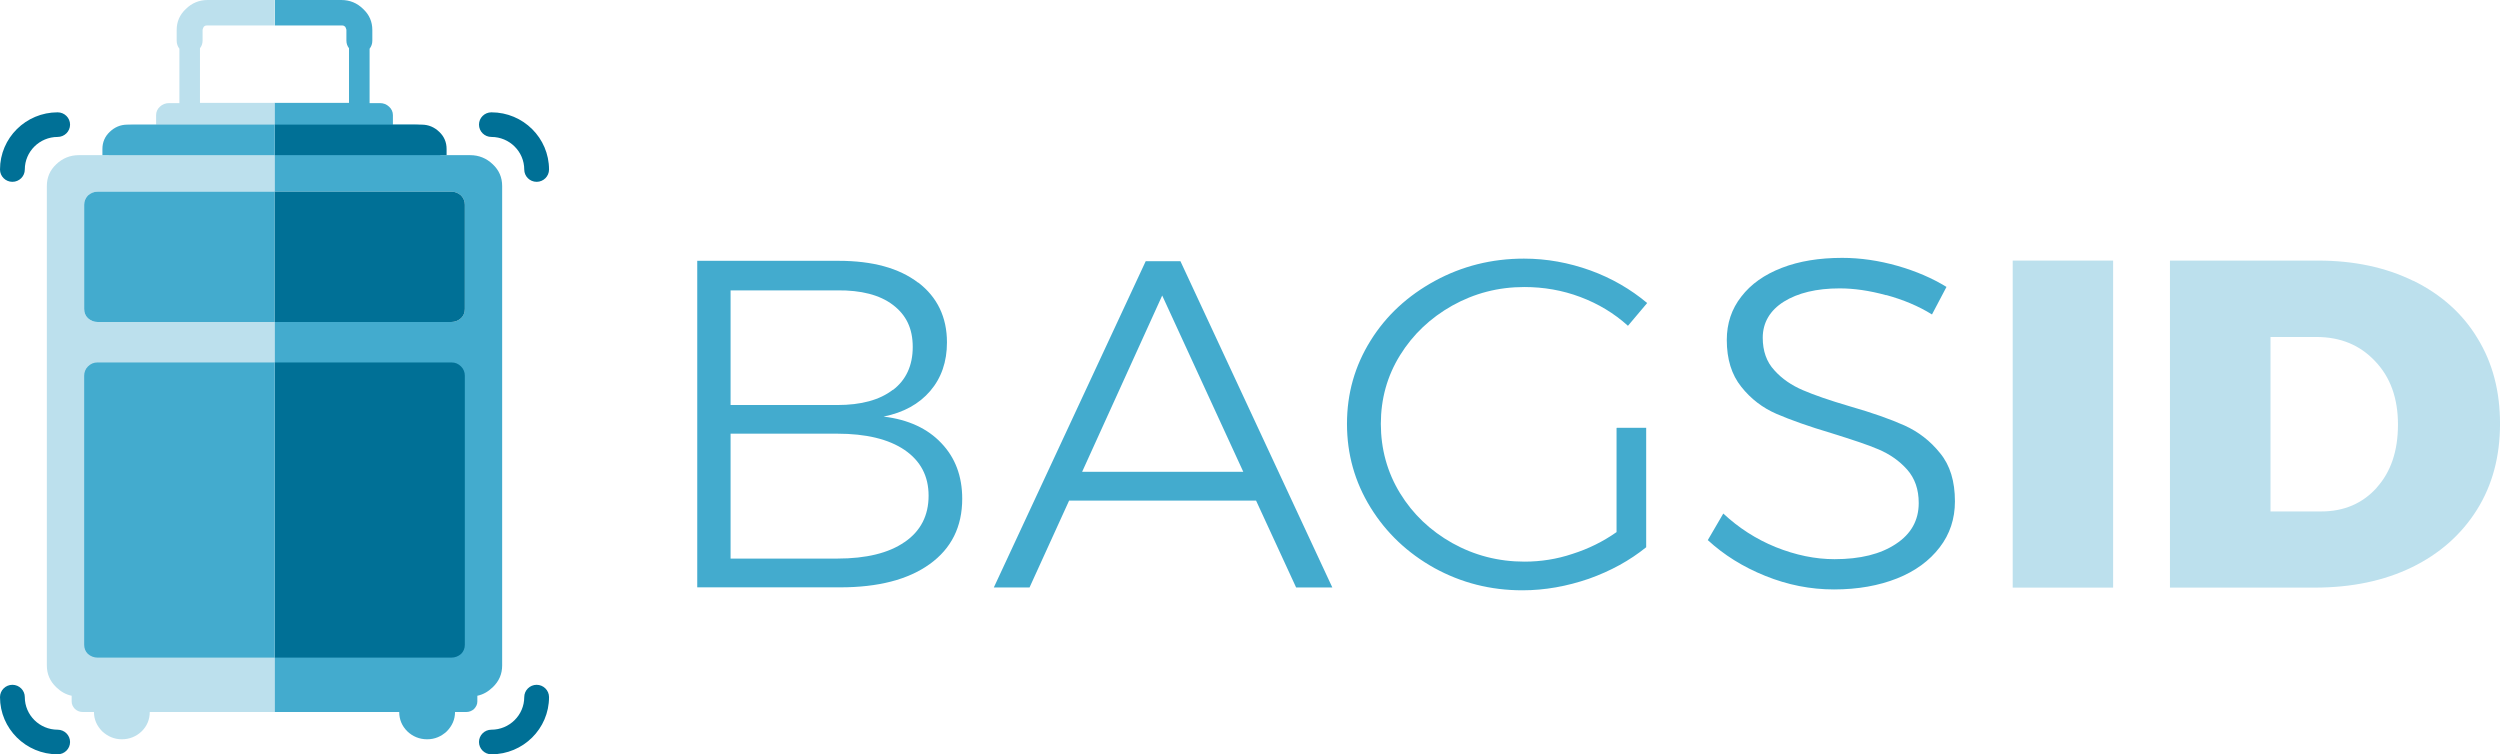
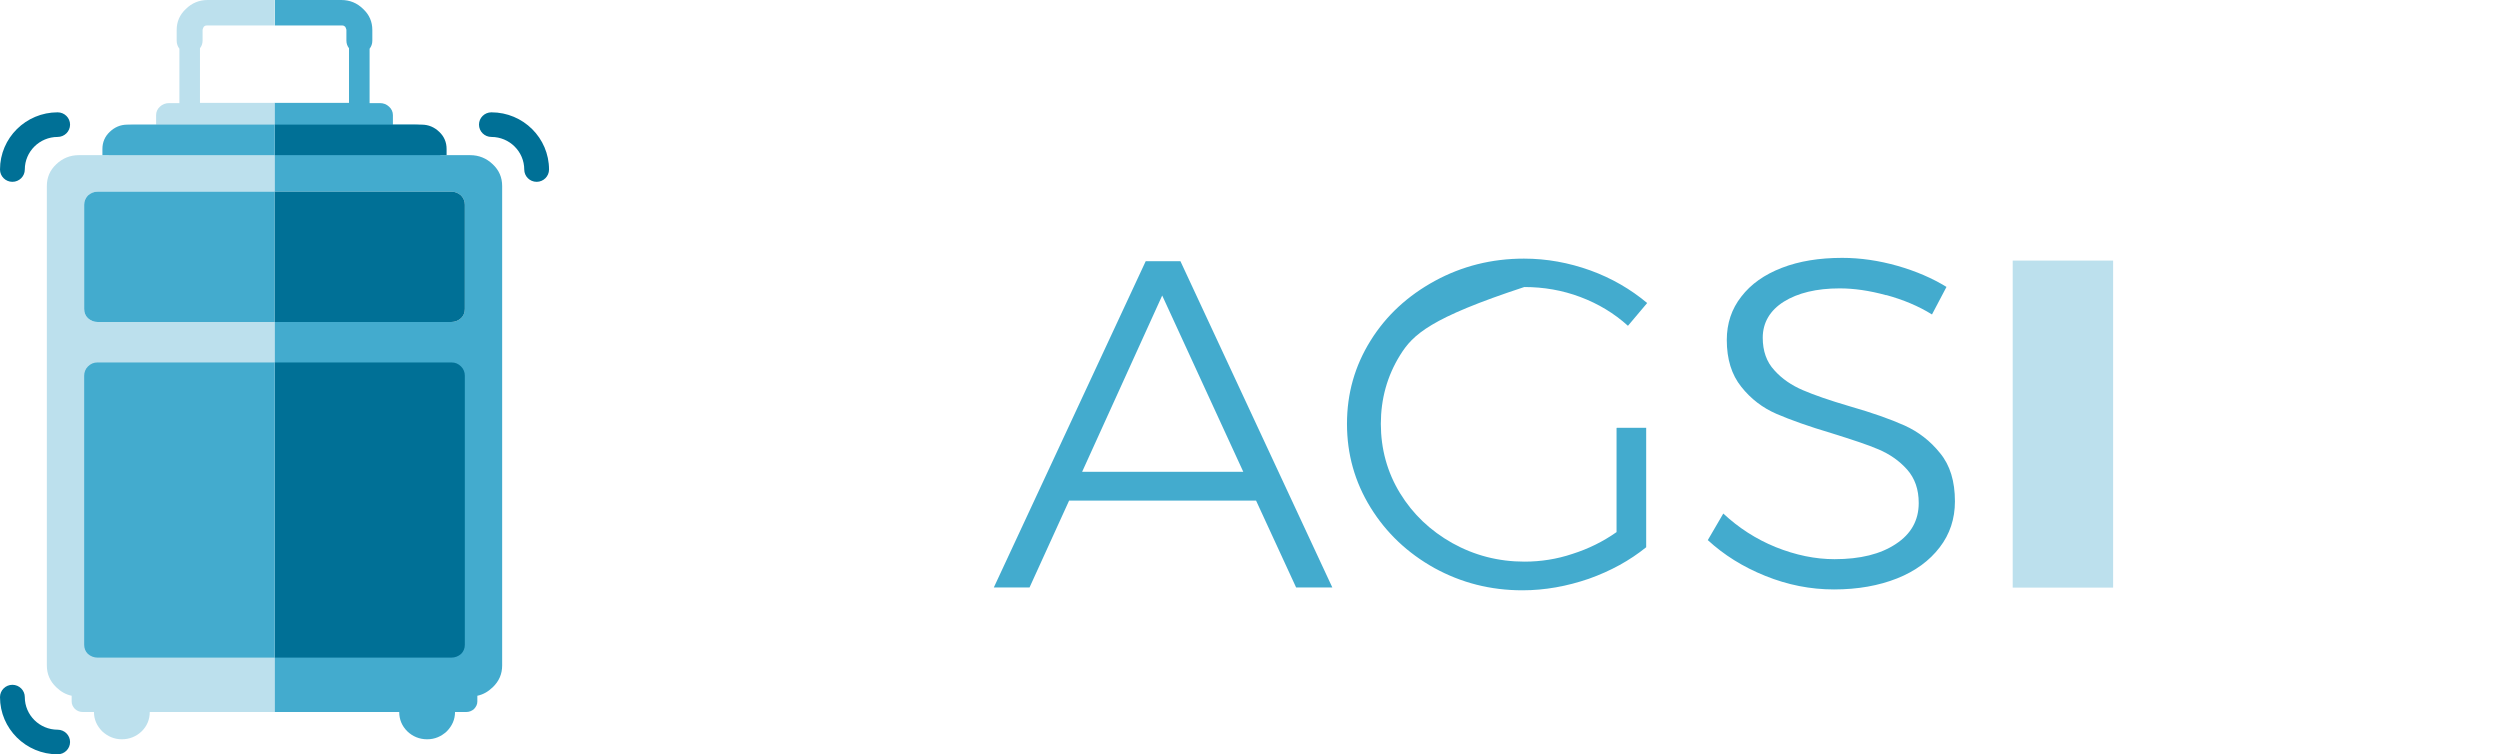
<svg xmlns="http://www.w3.org/2000/svg" width="116" height="35" viewBox="0 0 116 35" fill="none">
  <g clip-path="url(#clip0_68_660)">
-     <path d="M41.983 25.147C42.725 24.633 43.087 23.914 43.087 23C43.087 22.087 42.713 21.385 41.971 20.877C41.229 20.374 40.182 20.123 38.853 20.123H33.899V25.918H38.853C40.193 25.918 41.241 25.661 41.971 25.152H41.983V25.147ZM41.43 18.096C42.04 17.634 42.351 16.96 42.351 16.099C42.351 15.236 42.046 14.614 41.43 14.146C40.821 13.684 39.958 13.461 38.853 13.473H33.899V18.793H38.853C39.958 18.793 40.821 18.559 41.43 18.085V18.096ZM42.61 13.113C43.49 13.787 43.939 14.717 43.939 15.887C43.939 16.784 43.68 17.537 43.162 18.142C42.644 18.747 41.925 19.141 40.999 19.33C42.15 19.467 43.047 19.889 43.68 20.563C44.324 21.236 44.647 22.098 44.647 23.143C44.647 24.445 44.14 25.455 43.139 26.174C42.138 26.894 40.752 27.253 38.974 27.253H32.352V12.102H38.916C40.481 12.102 41.718 12.439 42.598 13.113H42.61Z" fill="#43ABCE" />
    <path d="M57.689 21.893L53.926 13.712L50.21 21.893H57.689ZM58.288 23.229H49.606L47.77 27.259H46.113L53.161 12.12H54.772L61.82 27.259H60.14L58.282 23.229H58.293H58.288Z" fill="#43ABCE" />
-     <path d="M75.019 19.849H76.383V25.392C75.618 26.009 74.737 26.494 73.725 26.854C72.712 27.202 71.688 27.39 70.641 27.39C69.157 27.39 67.805 27.042 66.556 26.357C65.308 25.66 64.324 24.73 63.593 23.548C62.862 22.361 62.5 21.076 62.5 19.666C62.5 18.256 62.862 16.983 63.593 15.807C64.324 14.631 65.325 13.718 66.579 13.033C67.839 12.348 69.214 12 70.71 12C71.769 12 72.793 12.188 73.794 12.548C74.784 12.907 75.664 13.421 76.429 14.06L75.537 15.117C74.893 14.534 74.162 14.095 73.328 13.781C72.494 13.467 71.625 13.318 70.727 13.318C69.513 13.318 68.409 13.61 67.385 14.18C66.372 14.751 65.561 15.516 64.963 16.481C64.364 17.446 64.071 18.513 64.071 19.666C64.071 20.82 64.364 21.91 64.963 22.886C65.561 23.862 66.372 24.627 67.385 25.198C68.409 25.769 69.525 26.06 70.739 26.06C71.481 26.06 72.235 25.946 72.96 25.701C73.702 25.466 74.381 25.13 75.008 24.69V19.855L75.019 19.866V19.849Z" fill="#43ABCE" />
+     <path d="M75.019 19.849H76.383V25.392C75.618 26.009 74.737 26.494 73.725 26.854C72.712 27.202 71.688 27.39 70.641 27.39C69.157 27.39 67.805 27.042 66.556 26.357C65.308 25.66 64.324 24.73 63.593 23.548C62.862 22.361 62.5 21.076 62.5 19.666C62.5 18.256 62.862 16.983 63.593 15.807C64.324 14.631 65.325 13.718 66.579 13.033C67.839 12.348 69.214 12 70.71 12C71.769 12 72.793 12.188 73.794 12.548C74.784 12.907 75.664 13.421 76.429 14.06L75.537 15.117C74.893 14.534 74.162 14.095 73.328 13.781C72.494 13.467 71.625 13.318 70.727 13.318C66.372 14.751 65.561 15.516 64.963 16.481C64.364 17.446 64.071 18.513 64.071 19.666C64.071 20.82 64.364 21.91 64.963 22.886C65.561 23.862 66.372 24.627 67.385 25.198C68.409 25.769 69.525 26.06 70.739 26.06C71.481 26.06 72.235 25.946 72.96 25.701C73.702 25.466 74.381 25.13 75.008 24.69V19.855L75.019 19.866V19.849Z" fill="#43ABCE" />
    <path d="M87.51 13.695C86.745 13.484 86.025 13.381 85.358 13.381C84.288 13.381 83.419 13.592 82.769 13.998C82.125 14.403 81.791 14.974 81.791 15.67C81.791 16.287 81.969 16.795 82.332 17.183C82.683 17.577 83.132 17.88 83.649 18.102C84.167 18.325 84.886 18.576 85.801 18.844C86.86 19.147 87.717 19.45 88.367 19.741C89.011 20.032 89.57 20.46 90.024 21.031C90.484 21.59 90.709 22.332 90.709 23.263C90.709 24.073 90.473 24.787 90.001 25.398C89.529 26.015 88.873 26.5 88.028 26.837C87.182 27.173 86.204 27.35 85.099 27.35C83.995 27.35 82.947 27.139 81.912 26.722C80.876 26.306 79.984 25.746 79.242 25.061L79.961 23.828C80.669 24.49 81.48 25.015 82.395 25.387C83.321 25.758 84.23 25.946 85.122 25.946C86.313 25.946 87.262 25.712 87.97 25.238C88.678 24.776 89.029 24.136 89.029 23.343C89.029 22.703 88.85 22.195 88.488 21.784C88.125 21.379 87.688 21.076 87.17 20.854C86.653 20.631 85.91 20.391 84.984 20.1C83.925 19.786 83.08 19.484 82.43 19.204C81.785 18.924 81.239 18.508 80.796 17.948C80.347 17.389 80.123 16.669 80.123 15.773C80.123 15.008 80.347 14.335 80.796 13.764C81.244 13.181 81.866 12.742 82.677 12.428C83.488 12.114 84.42 11.965 85.479 11.965C86.325 11.965 87.182 12.091 88.045 12.336C88.902 12.582 89.656 12.907 90.317 13.313L89.644 14.591C89.011 14.197 88.304 13.906 87.539 13.695H87.516H87.51Z" fill="#43ABCE" />
    <path d="M98.049 27.265H93.389V12.091H98.049V27.265Z" fill="#BCE0ED" />
-     <path d="M110.276 22.629C110.938 21.898 111.266 20.922 111.266 19.701C111.266 18.479 110.915 17.503 110.207 16.761C109.5 16.007 108.596 15.636 107.48 15.636H105.352V23.731H107.705C108.763 23.731 109.621 23.36 110.282 22.629H110.276ZM111.991 13.033C113.262 13.661 114.264 14.546 114.954 15.693C115.662 16.841 116.001 18.165 116.001 19.666C116.001 21.168 115.65 22.504 114.931 23.651C114.212 24.799 113.199 25.695 111.91 26.323C110.616 26.951 109.109 27.265 107.406 27.265H100.686V12.091H107.555C109.224 12.091 110.696 12.405 111.979 13.033H111.991Z" fill="#BCE0ED" />
    <path fill-rule="evenodd" clip-rule="evenodd" d="M12.736 4.772V8.894H20.946C21.125 8.894 21.263 8.957 21.395 9.071C21.51 9.197 21.568 9.339 21.568 9.499V14.335C21.568 14.506 21.51 14.649 21.395 14.763C21.263 14.877 21.113 14.94 20.946 14.94H12.736V33.036H18.524C18.524 33.384 18.651 33.687 18.898 33.932C19.146 34.172 19.462 34.303 19.819 34.303C20.175 34.303 20.475 34.172 20.734 33.932C20.981 33.676 21.113 33.384 21.113 33.036H21.643C21.769 33.036 21.89 32.99 21.994 32.899C22.097 32.791 22.149 32.677 22.149 32.551V32.283C22.419 32.226 22.649 32.094 22.862 31.889C23.156 31.609 23.3 31.272 23.3 30.878V8.632C23.3 8.232 23.156 7.895 22.862 7.621C22.569 7.341 22.218 7.199 21.815 7.199H20.429V6.908C20.429 6.611 20.314 6.342 20.089 6.12C19.865 5.897 19.583 5.783 19.266 5.783H18.231V5.343C18.231 5.189 18.168 5.052 18.052 4.949C17.937 4.841 17.794 4.784 17.627 4.784H17.149V2.261C17.23 2.158 17.276 2.032 17.276 1.89V1.393C17.276 1.01 17.138 0.685 16.85 0.417C16.568 0.137 16.229 0 15.832 0H12.748V1.182H15.878C15.935 1.182 15.981 1.205 16.016 1.239C16.05 1.29 16.073 1.381 16.073 1.381V1.878C16.073 2.021 16.114 2.135 16.194 2.238V4.772H12.736Z" fill="#43ABCE" />
    <path fill-rule="evenodd" clip-rule="evenodd" d="M12.736 5.783V7.199H20.722V6.913C20.722 6.599 20.607 6.331 20.383 6.12C20.158 5.903 19.888 5.783 19.56 5.783H12.736Z" fill="#007096" />
    <path fill-rule="evenodd" clip-rule="evenodd" d="M12.736 16.818V30.513H20.946C21.113 30.513 21.263 30.456 21.395 30.342C21.51 30.227 21.568 30.085 21.568 29.914V17.434C21.568 17.274 21.51 17.12 21.395 17.006C21.263 16.875 21.125 16.818 20.946 16.818H12.736Z" fill="#007096" />
    <path fill-rule="evenodd" clip-rule="evenodd" d="M12.736 8.894V14.94H20.946C21.113 14.94 21.263 14.877 21.395 14.763C21.51 14.649 21.568 14.506 21.568 14.335V9.499C21.568 9.339 21.51 9.197 21.395 9.071C21.263 8.957 21.125 8.894 20.946 8.894H12.736Z" fill="#007096" />
    <path fill-rule="evenodd" clip-rule="evenodd" d="M9.279 4.772V2.238C9.36 2.135 9.4 2.021 9.4 1.878V1.381C9.4 1.381 9.423 1.29 9.458 1.239C9.492 1.205 9.538 1.182 9.596 1.182H12.726V0H9.642C9.245 0 8.905 0.137 8.623 0.417C8.336 0.685 8.198 1.01 8.198 1.393V1.89C8.198 2.032 8.244 2.158 8.324 2.261V4.784H7.847C7.68 4.784 7.536 4.841 7.421 4.949C7.306 5.052 7.243 5.189 7.243 5.343V5.783H6.207C5.891 5.783 5.609 5.897 5.384 6.12C5.16 6.342 5.045 6.611 5.045 6.908V7.199H3.658C3.255 7.199 2.905 7.341 2.611 7.621C2.318 7.895 2.174 8.232 2.174 8.632V30.878C2.174 31.272 2.318 31.609 2.611 31.889C2.824 32.094 3.054 32.226 3.325 32.283V32.551C3.325 32.677 3.376 32.791 3.48 32.899C3.583 32.99 3.704 33.036 3.831 33.036H4.36C4.36 33.384 4.492 33.676 4.74 33.932C4.999 34.172 5.304 34.303 5.655 34.303C6.006 34.303 6.328 34.172 6.575 33.932C6.823 33.687 6.949 33.384 6.949 33.036H12.737V14.94H4.527C4.36 14.94 4.211 14.877 4.078 14.763C3.963 14.649 3.906 14.506 3.906 14.335V9.499C3.906 9.339 3.963 9.197 4.078 9.071C4.211 8.957 4.349 8.894 4.527 8.894H12.737V4.772H9.279Z" fill="#BCE0ED" />
    <path fill-rule="evenodd" clip-rule="evenodd" d="M12.738 5.783V7.199H4.752V6.913C4.752 6.599 4.867 6.331 5.091 6.12C5.316 5.903 5.586 5.783 5.914 5.783H12.738Z" fill="#43ABCE" />
    <path fill-rule="evenodd" clip-rule="evenodd" d="M12.738 16.818V30.513H4.528C4.361 30.513 4.211 30.456 4.079 30.342C3.964 30.227 3.906 30.085 3.906 29.914V17.434C3.906 17.274 3.964 17.12 4.079 17.006C4.211 16.875 4.349 16.818 4.528 16.818H12.738Z" fill="#43ABCE" />
    <path fill-rule="evenodd" clip-rule="evenodd" d="M12.738 8.894V14.94H4.528C4.361 14.94 4.211 14.877 4.079 14.763C3.964 14.649 3.906 14.506 3.906 14.335V9.499C3.906 9.339 3.964 9.197 4.079 9.071C4.211 8.957 4.349 8.894 4.528 8.894H12.738Z" fill="#43ABCE" />
    <path d="M0.575 8.437C0.259 8.437 0 8.181 0 7.867C0 6.399 1.202 5.212 2.675 5.212C2.992 5.212 3.251 5.469 3.251 5.783C3.251 6.097 2.992 6.354 2.675 6.354C1.835 6.354 1.151 7.033 1.151 7.867C1.151 8.181 0.892 8.437 0.575 8.437Z" fill="#007096" />
    <path d="M2.675 35C1.197 35 0 33.807 0 32.346C0 32.032 0.259 31.775 0.575 31.775C0.892 31.775 1.151 32.032 1.151 32.346C1.151 33.179 1.835 33.858 2.675 33.858C2.992 33.858 3.251 34.115 3.251 34.429C3.251 34.743 2.992 35 2.675 35Z" fill="#007096" />
-     <path d="M22.8 35C22.483 35 22.225 34.743 22.225 34.429C22.225 34.115 22.483 33.858 22.8 33.858C23.64 33.858 24.325 33.179 24.325 32.346C24.325 32.032 24.584 31.775 24.9 31.775C25.216 31.775 25.475 32.032 25.475 32.346C25.475 33.813 24.273 35 22.8 35Z" fill="#007096" />
    <path d="M24.9 8.437C24.584 8.437 24.325 8.181 24.325 7.867C24.325 7.033 23.64 6.354 22.8 6.354C22.483 6.354 22.225 6.097 22.225 5.783C22.225 5.469 22.483 5.212 22.8 5.212C24.279 5.212 25.475 6.405 25.475 7.867C25.475 8.181 25.216 8.437 24.9 8.437Z" fill="#007096" />
  </g>
  <defs>
    <clipPath id="clip0_68_660">
      <rect width="116" height="35" fill="white" />
    </clipPath>
  </defs>
</svg>